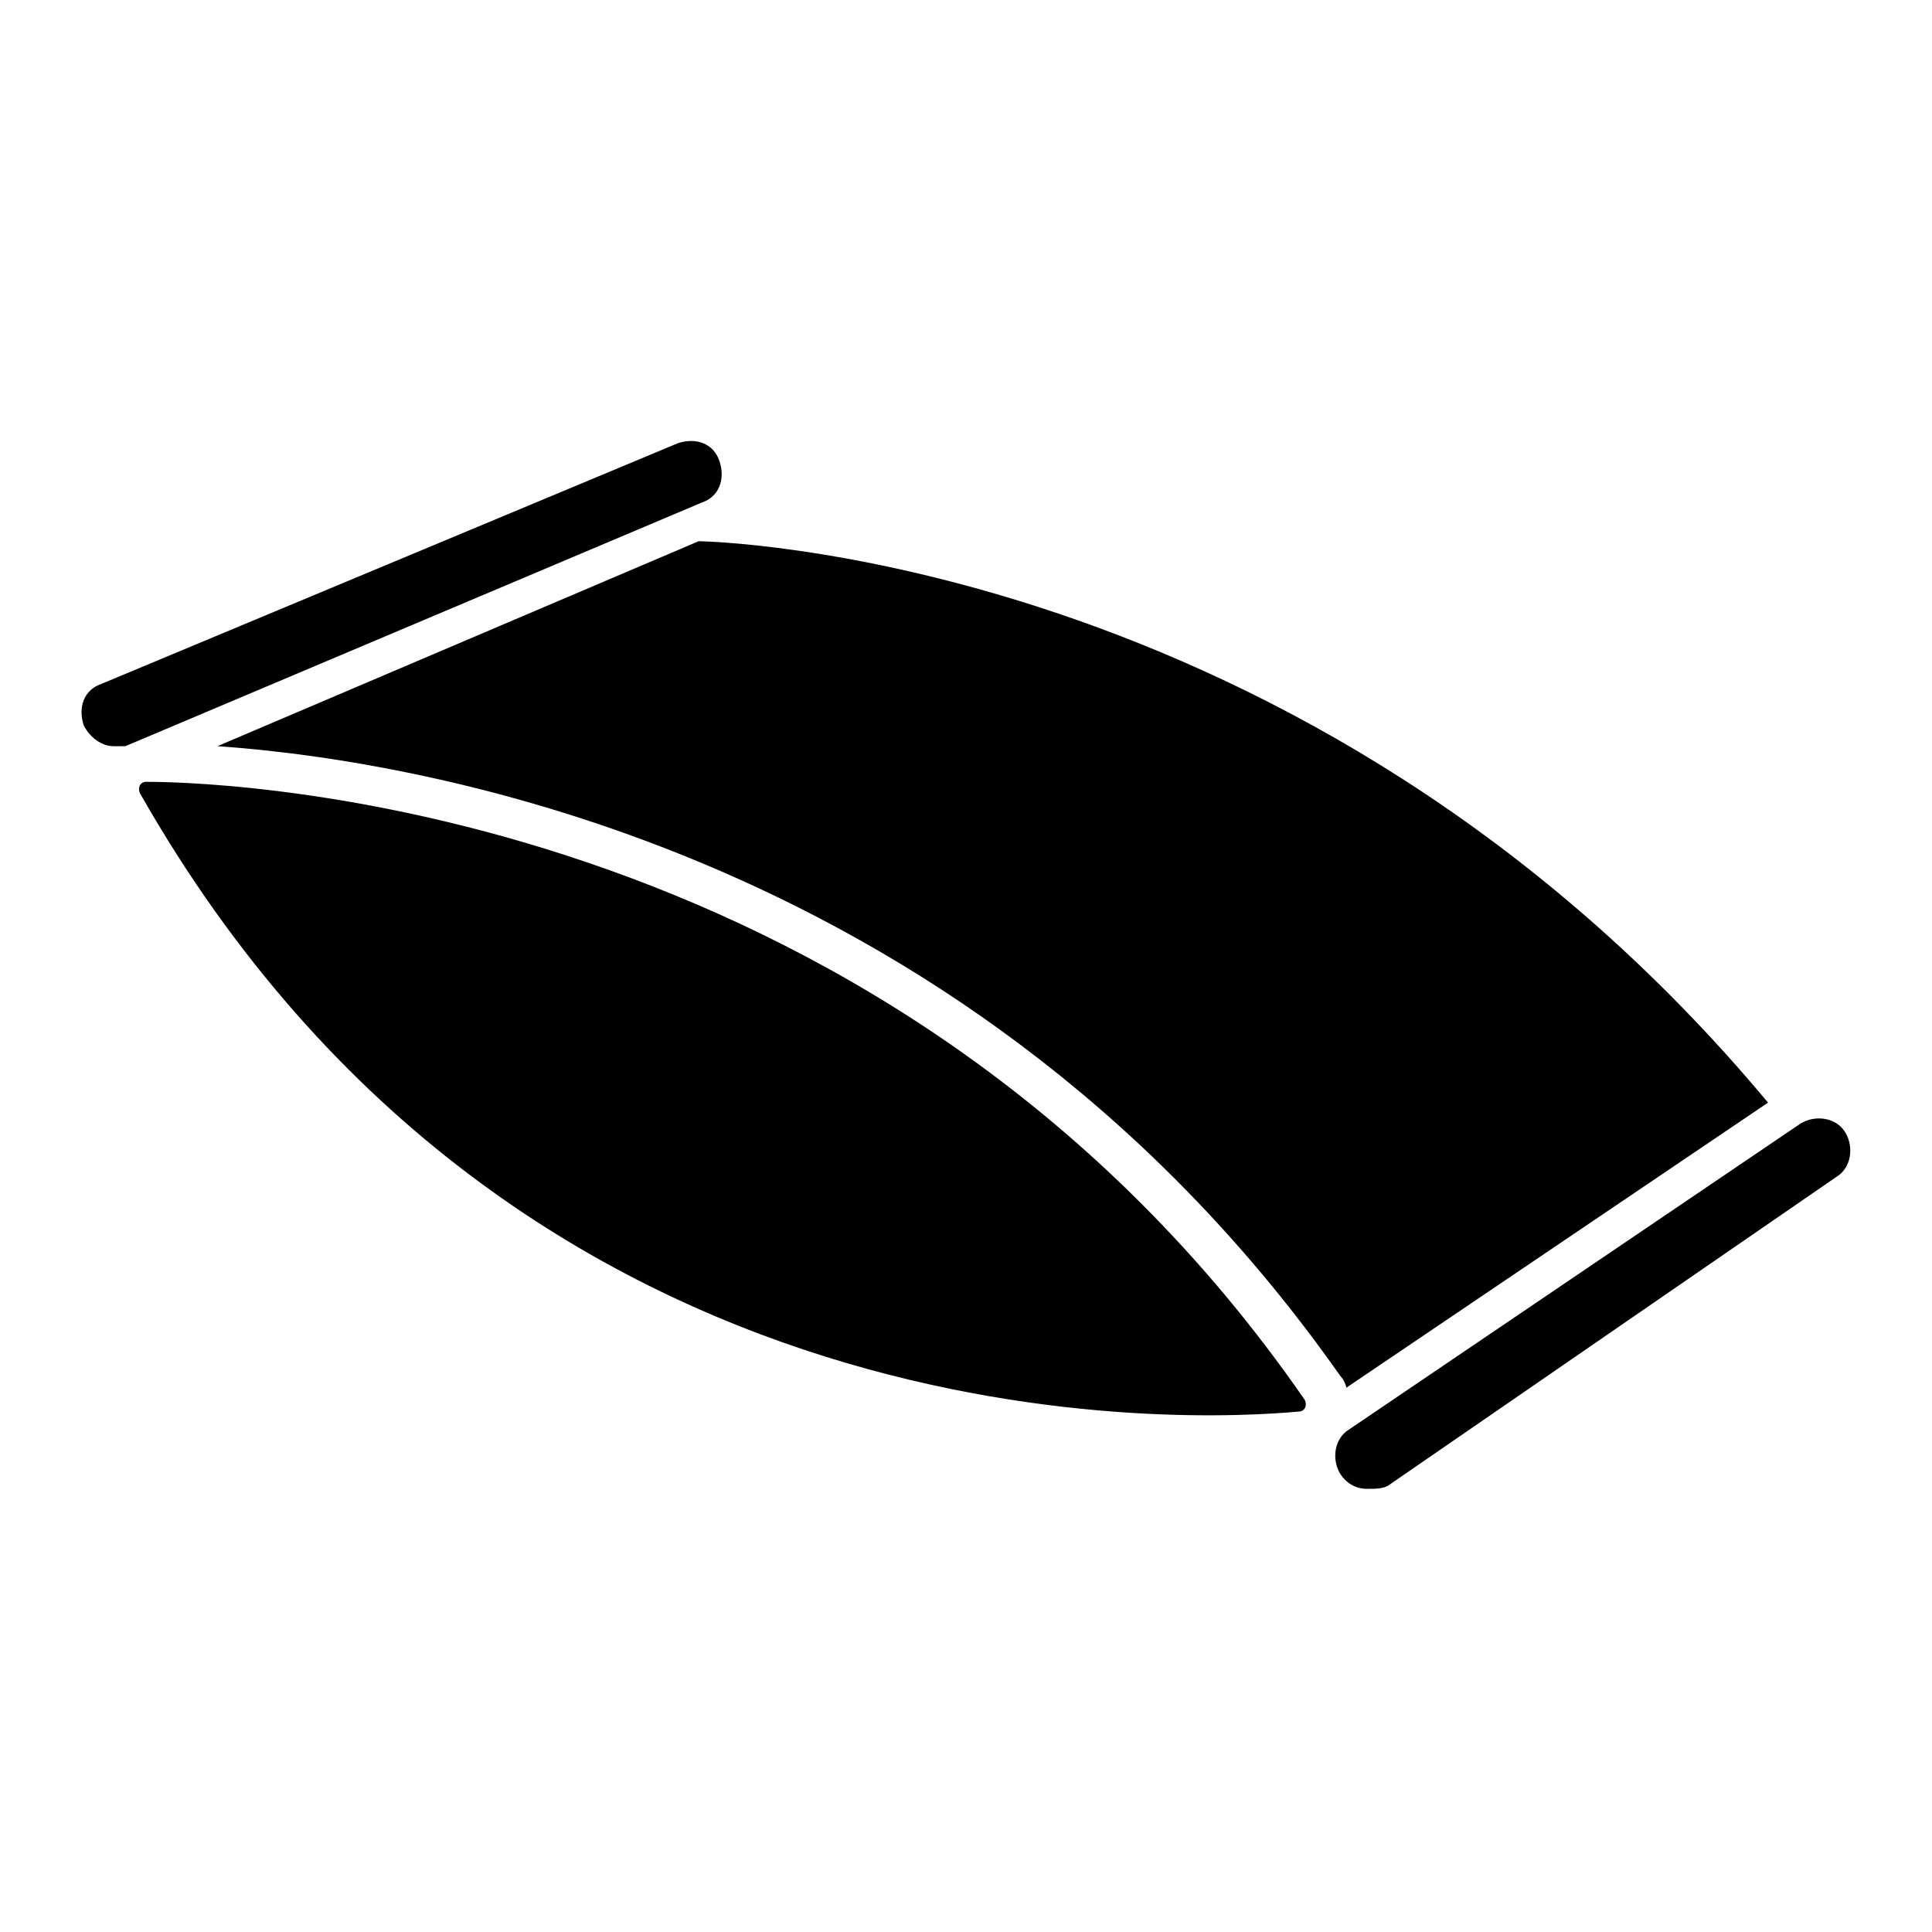
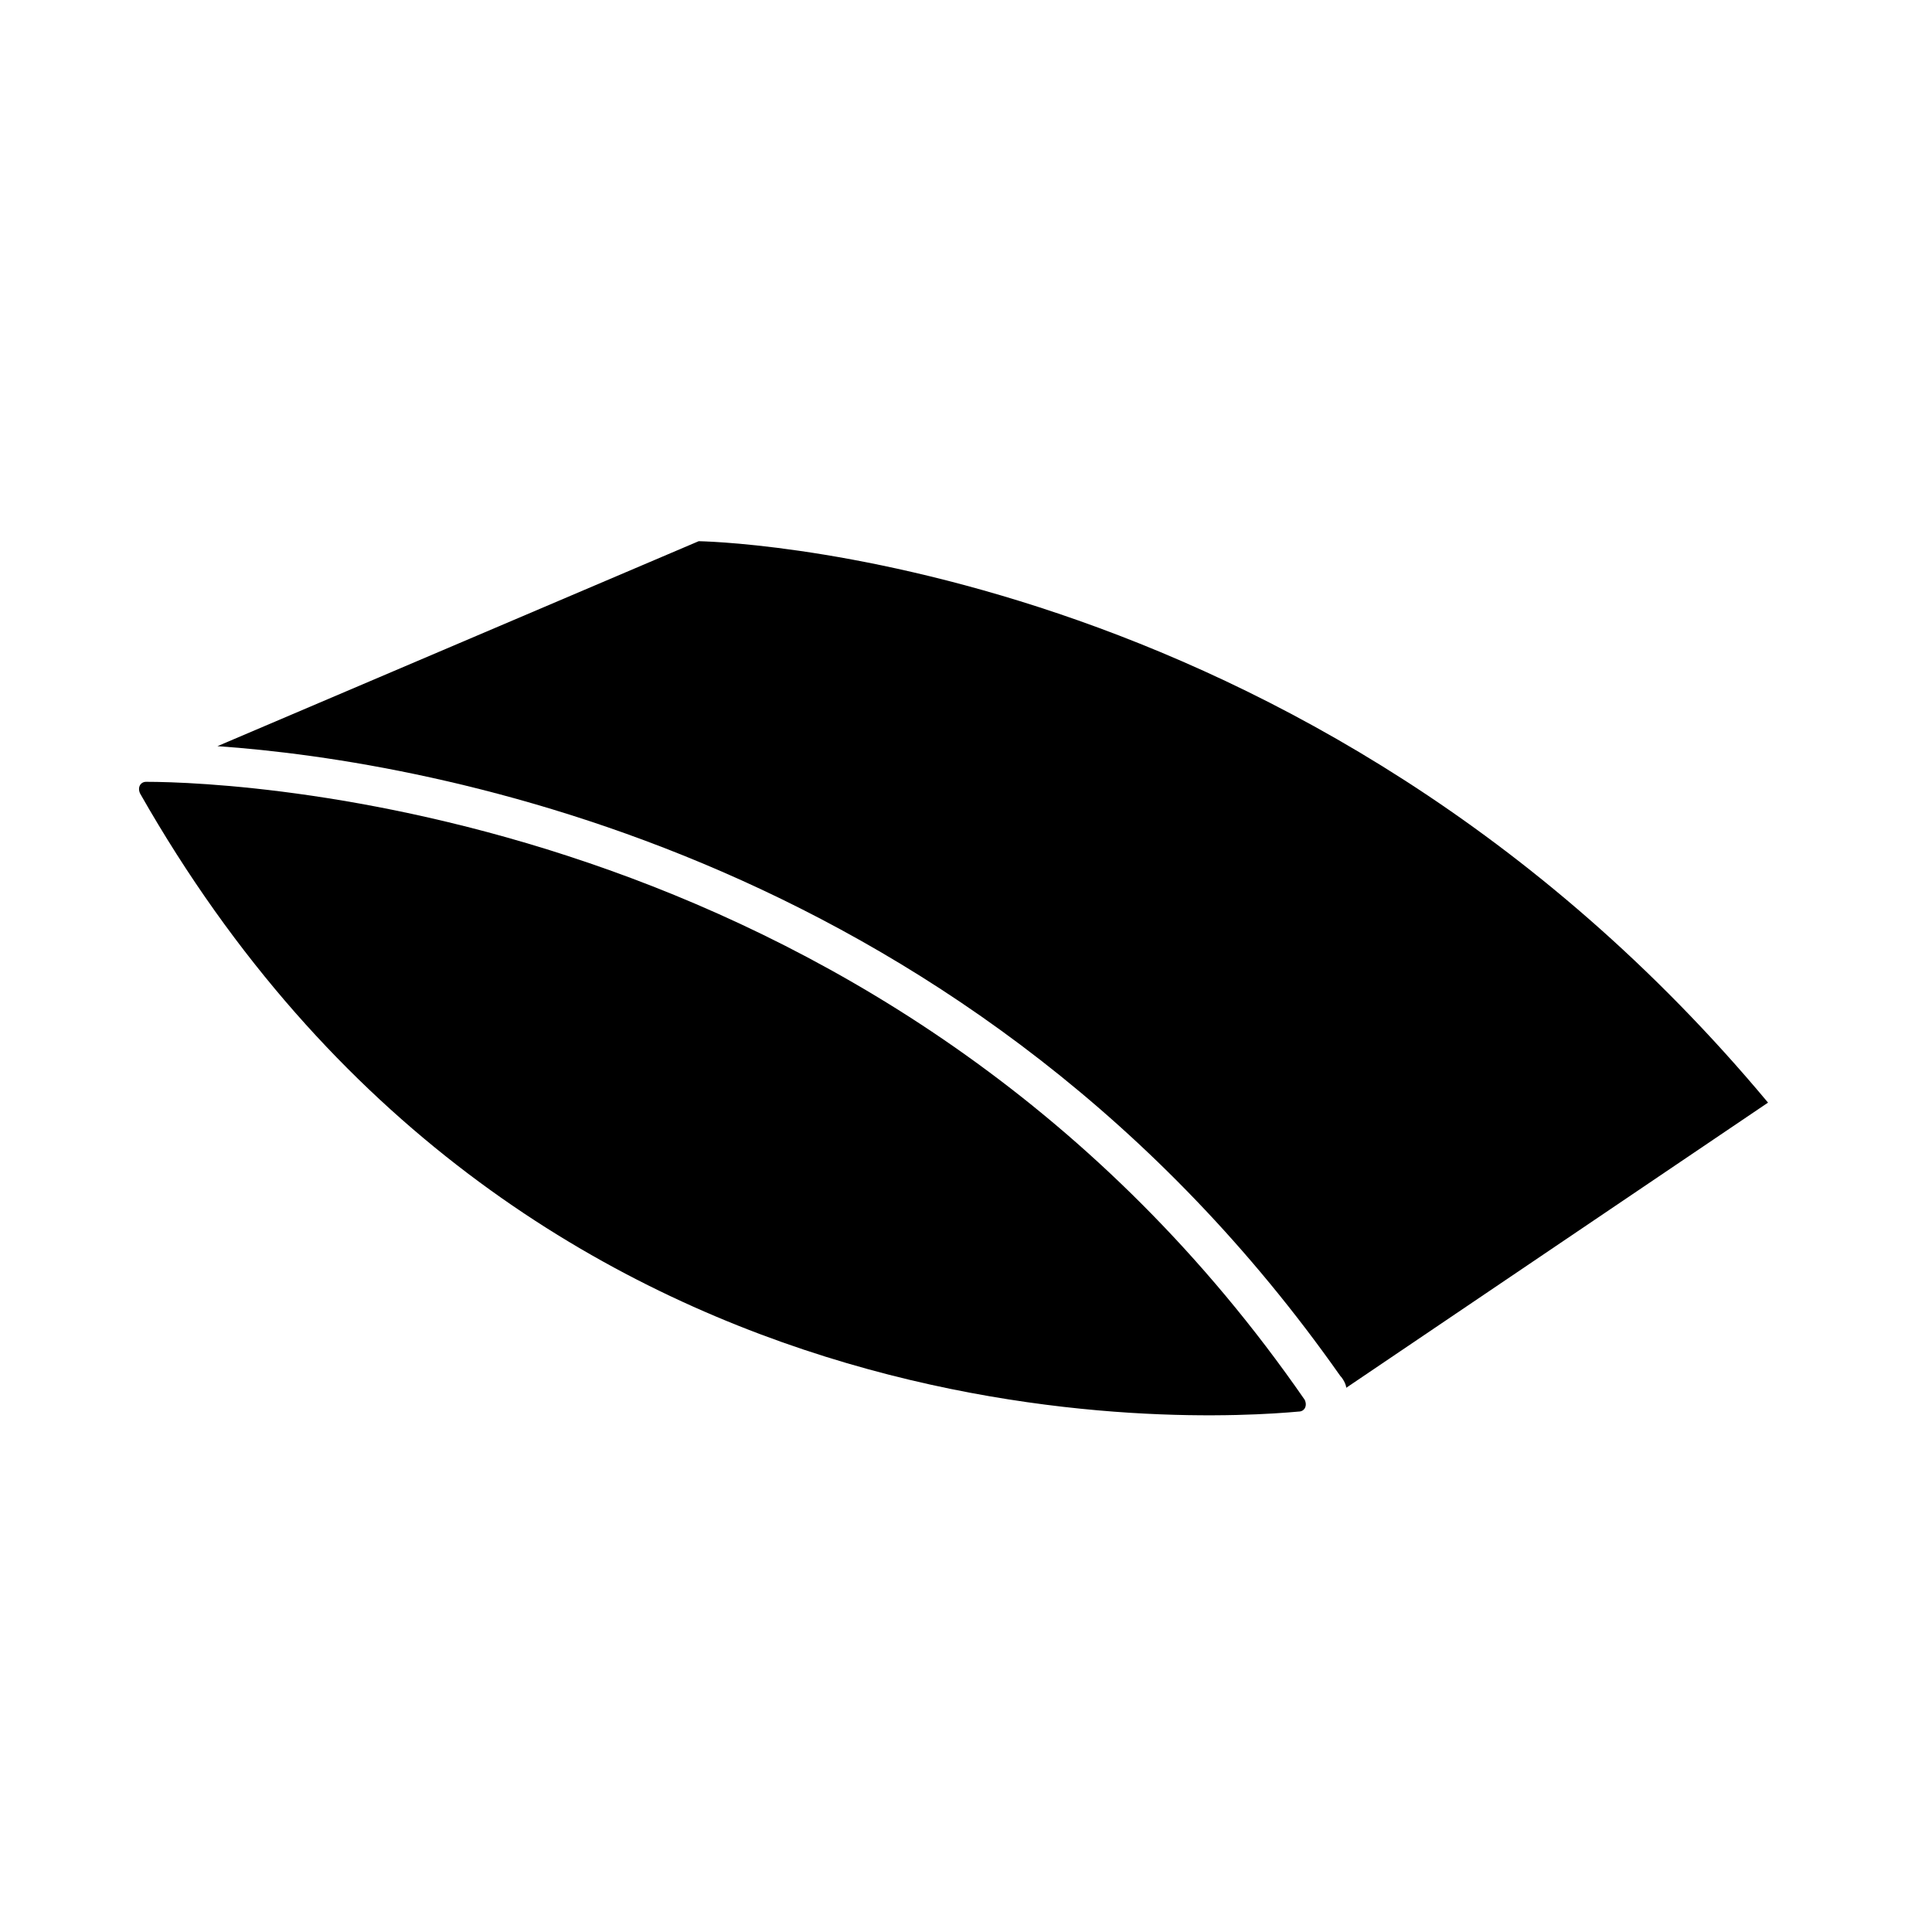
<svg xmlns="http://www.w3.org/2000/svg" fill="#000000" width="800px" height="800px" version="1.1" viewBox="144 144 512 512">
  <g>
    <path d="m612.54 436.21-111.78 75.57c0-0.789-0.789-2.363-1.574-3.148-96.828-137.76-240.89-162.95-297.56-166.89l127.53-54.316c-0.789 0 160.59 1.574 283.39 148.78z" />
    <path d="m182.73 351.19c25.977 0 199.16 7.871 307.01 163.74 0.789 1.574 0 3.148-1.574 3.148-25.977 2.363-206.25 13.383-307.01-163.74-0.789-1.574 0-3.148 1.574-3.148z" />
-     <path d="m174.07 341.75c-3.148 0-6.297-2.363-7.871-5.512-1.574-4.723 0-9.445 4.723-11.02l152.72-63.762c4.723-1.574 9.445 0 11.02 4.723 1.574 4.723 0 9.445-4.723 11.02l-152.72 64.551h-3.148z" />
-     <path d="m506.27 538.55c-3.148 0-5.512-1.574-7.086-3.938-2.363-3.938-1.574-9.445 2.363-11.809l119.66-81.082c3.938-2.363 9.445-1.574 11.809 2.363s1.574 9.445-2.363 11.809l-118.87 81.867c-1.574 0.789-3.148 0.789-5.512 0.789z" />
  </g>
</svg>